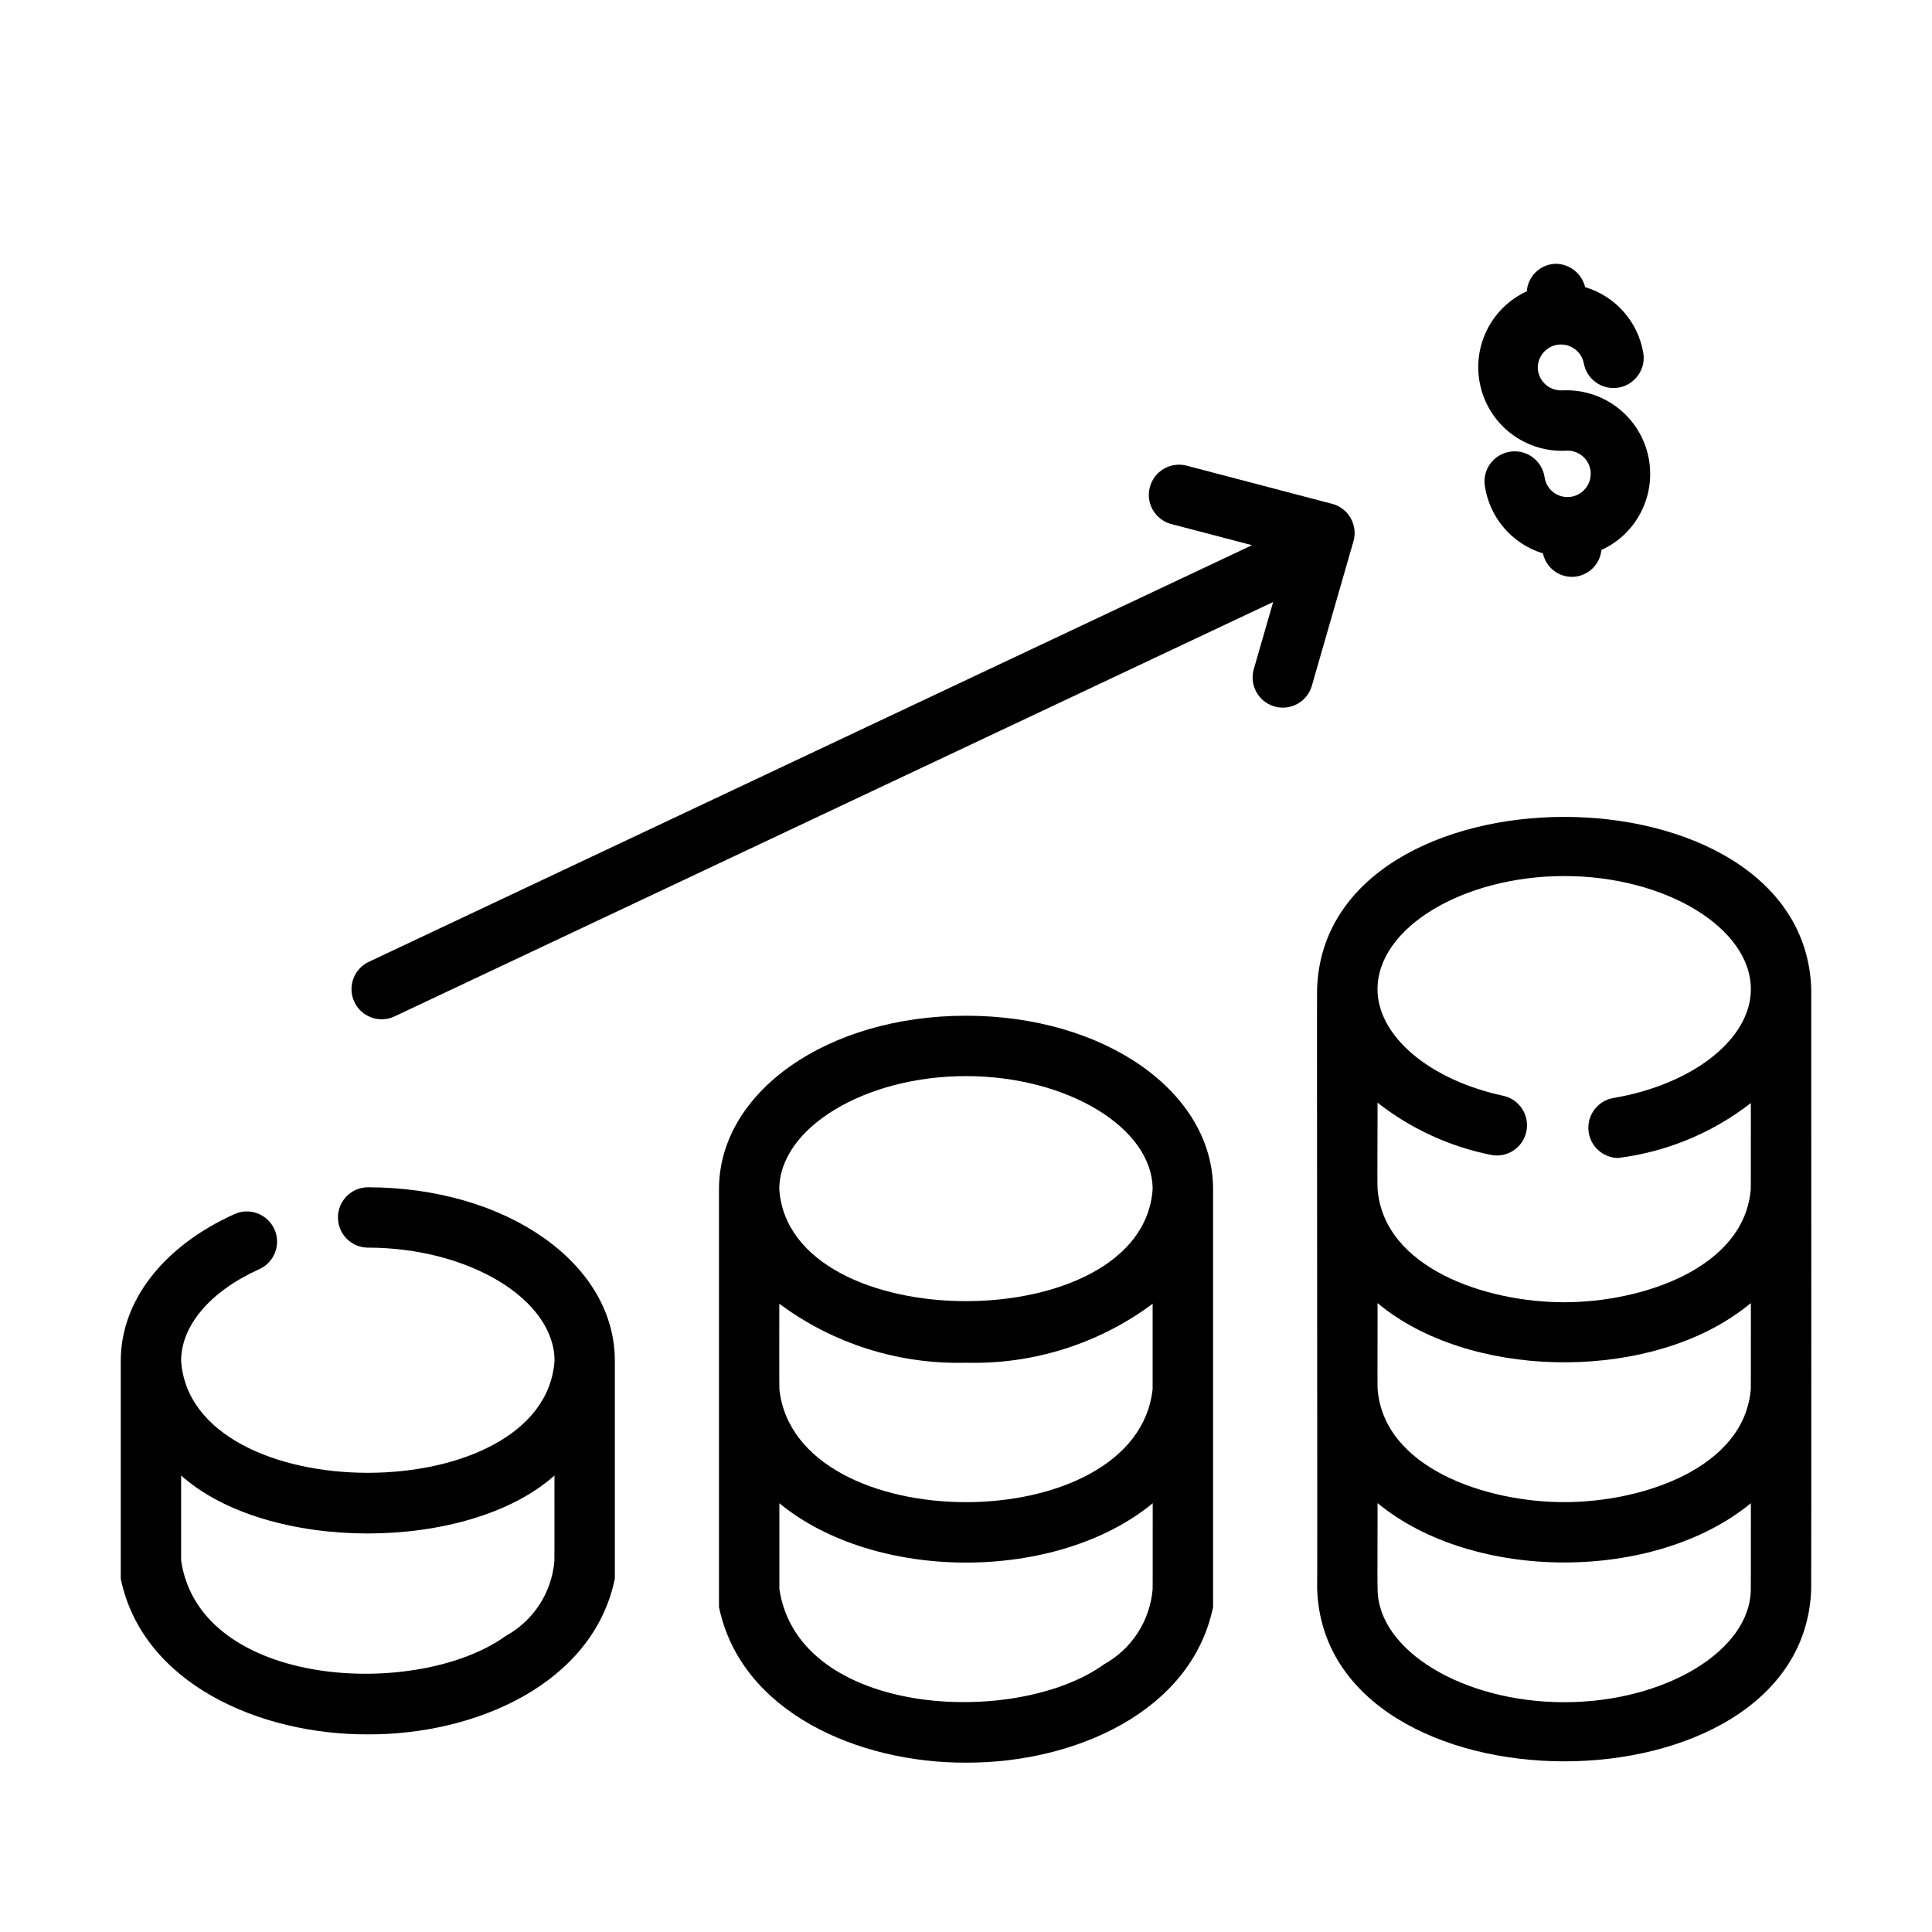
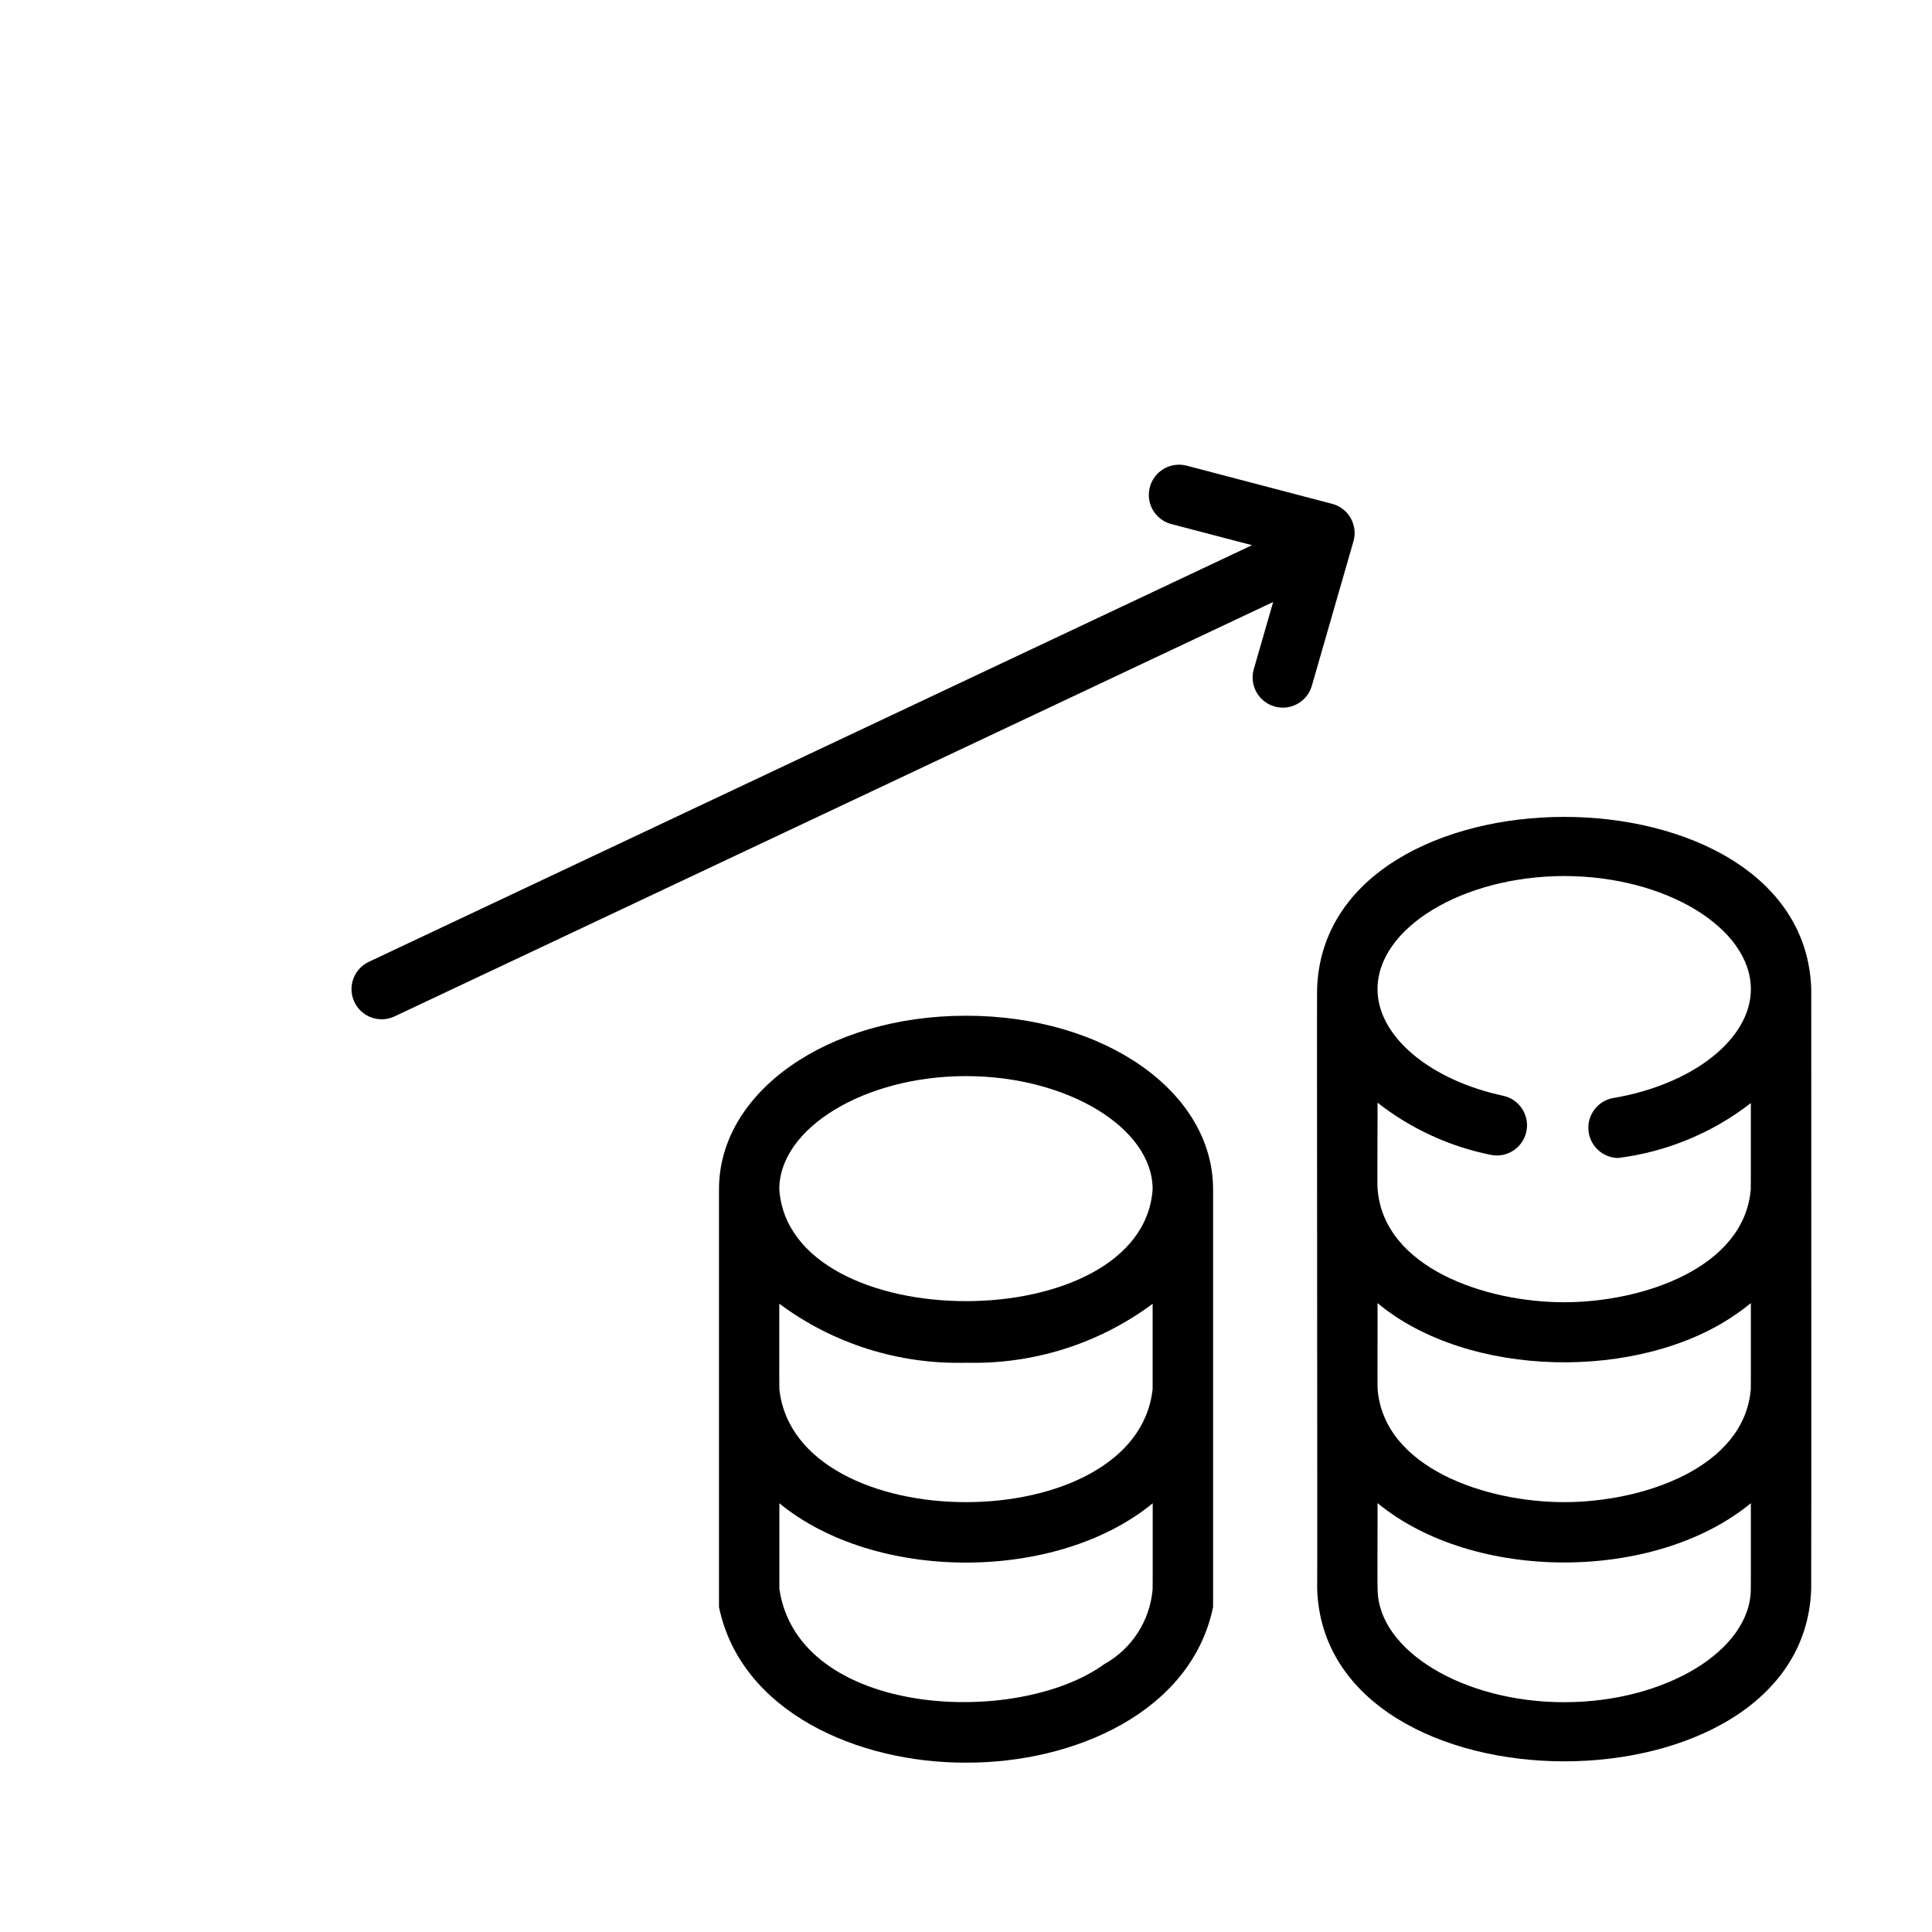
<svg xmlns="http://www.w3.org/2000/svg" width="100pt" height="100pt" version="1.1" viewBox="0 0 100 100">
  <g>
-     <path d="m81.059 23.328c0.477-0.031 0.926 0.223 1.145 0.648 0.215 0.426 0.164 0.938-0.141 1.309-0.301 0.371-0.793 0.527-1.254 0.398-0.461-0.129-0.797-0.52-0.863-0.992-0.129-0.844-0.91-1.43-1.754-1.316-0.848 0.113-1.445 0.883-1.344 1.73 0.23 1.664 1.406 3.047 3.016 3.539 0.156 0.738 0.832 1.254 1.586 1.211 0.754-0.047 1.367-0.633 1.438-1.387 1.887-0.863 2.894-2.945 2.402-4.965-0.492-2.016-2.348-3.398-4.422-3.297-0.66 0.035-1.223-0.465-1.273-1.121-0.023-0.629 0.438-1.172 1.062-1.246 0.625-0.07 1.203 0.348 1.32 0.965 0.156 0.844 0.961 1.402 1.801 1.258 0.844-0.145 1.414-0.941 1.281-1.785-0.27-1.617-1.438-2.945-3.012-3.414-0.176-0.727-0.84-1.234-1.586-1.207-0.766 0.051-1.375 0.656-1.434 1.422-1.883 0.867-2.883 2.949-2.387 4.961 0.492 2.012 2.348 3.391 4.418 3.289z" />
    <path d="m93.75 51.195c-0.371-11.891-25.215-11.879-25.578 0.008-0.016 0.008 0.023 31.023 0.004 31.043 0.398 11.883 25.152 11.898 25.57 0.023 0.016-0.016 0-31.051 0.004-31.074zm-22.449 16.254c4.703 3.922 13.605 4.047 18.574 0.562 0.266-0.18 0.512-0.367 0.75-0.562-0.004 0.016 0.004 4.438-0.004 4.449-0.336 4.094-5.617 5.856-9.66 5.852-4.031 0.004-9.328-1.754-9.656-5.852-0.016-0.016 0.004-4.426-0.004-4.449zm9.668-22.105c5.234 0 9.656 2.684 9.656 5.859 0 2.57-3 4.938-7.137 5.633-0.789 0.145-1.336 0.867-1.27 1.668 0.066 0.797 0.727 1.418 1.527 1.434 2.508-0.312 4.883-1.293 6.879-2.844-0.004 0.016 0.004 4.445-0.004 4.457-0.336 4.09-5.621 5.856-9.66 5.852-4.027 0.008-9.328-1.758-9.656-5.852-0.027-0.016 0.008-4.457-0.004-4.477 1.719 1.348 3.731 2.273 5.871 2.703 0.836 0.168 1.652-0.367 1.832-1.203 0.18-0.836-0.344-1.66-1.176-1.852-3.828-0.82-6.5-3.074-6.527-5.488-0.027-3.211 4.418-5.883 9.668-5.891zm-0.008 42.762c-5.234 0-9.656-2.688-9.656-5.867-0.02-0.02 0.004-4.414-0.004-4.438 4.973 4.098 14.355 4.094 19.324 0.004-0.004 0.016 0.004 4.422-0.004 4.438 0 3.18-4.422 5.863-9.656 5.863z" />
    <path d="m50 52.574c-7.172 0-12.785 3.945-12.785 8.98v21.625c1.129 5.449 7.223 8.078 12.789 8.055 5.566 0.023 11.66-2.609 12.785-8.055v-21.625c-0.004-5.039-5.617-8.98-12.789-8.98zm9.66 19.316c-0.824 7.809-18.473 7.816-19.32 0.016-0.012-0.016 0-4.402-0.004-4.422h0.004c2.785 2.07 6.188 3.144 9.66 3.051 3.473 0.094 6.875-0.98 9.66-3.051zm-9.66-16.191c5.238 0 9.66 2.68 9.66 5.856-0.531 7.727-18.797 7.719-19.324 0 0.004-3.176 4.426-5.856 9.664-5.856zm7.156 30.438c-4.547 3.293-15.84 2.734-16.816-3.894v-4.434c4.977 4.094 14.348 4.094 19.324 0-0.004 0.016 0.004 4.438-0.004 4.449-0.137 1.629-1.074 3.086-2.504 3.879z" />
-     <path d="m19.031 61.453c-0.855 0.012-1.539 0.707-1.539 1.562s0.684 1.551 1.539 1.562c5.234 0 9.656 2.676 9.672 5.844-0.523 7.75-18.801 7.742-19.328 0.016 0-1.832 1.516-3.606 4.047-4.746 0.785-0.355 1.137-1.281 0.781-2.066s-1.277-1.137-2.062-0.785c-3.688 1.66-5.891 4.5-5.891 7.598v11.273c1.125 5.449 7.223 8.082 12.789 8.059 5.562 0.027 11.664-2.609 12.785-8.059v-11.207c0.055-5.086-5.594-9.047-12.793-9.051zm7.16 23.215c-4.547 3.293-15.84 2.738-16.816-3.894v-4.402c4.477 4.004 14.848 3.996 19.324 0-0.004 0.016 0.004 4.406-0.004 4.422-0.133 1.629-1.074 3.082-2.504 3.875z" />
    <path d="m69.91 26.816c-0.207-0.367-0.555-0.633-0.961-0.738l-7.547-1.98c-0.832-0.203-1.672 0.293-1.887 1.121-0.219 0.828 0.27 1.676 1.094 1.902l4.195 1.098-45.715 21.566c-0.781 0.367-1.113 1.301-0.746 2.078 0.367 0.781 1.297 1.113 2.078 0.746l45.477-21.449-1.008 3.496v-0.004c-0.223 0.824 0.254 1.68 1.074 1.914 0.82 0.238 1.68-0.227 1.93-1.047l2.16-7.5v0.004c0.117-0.406 0.066-0.84-0.145-1.207z" />
  </g>
</svg>